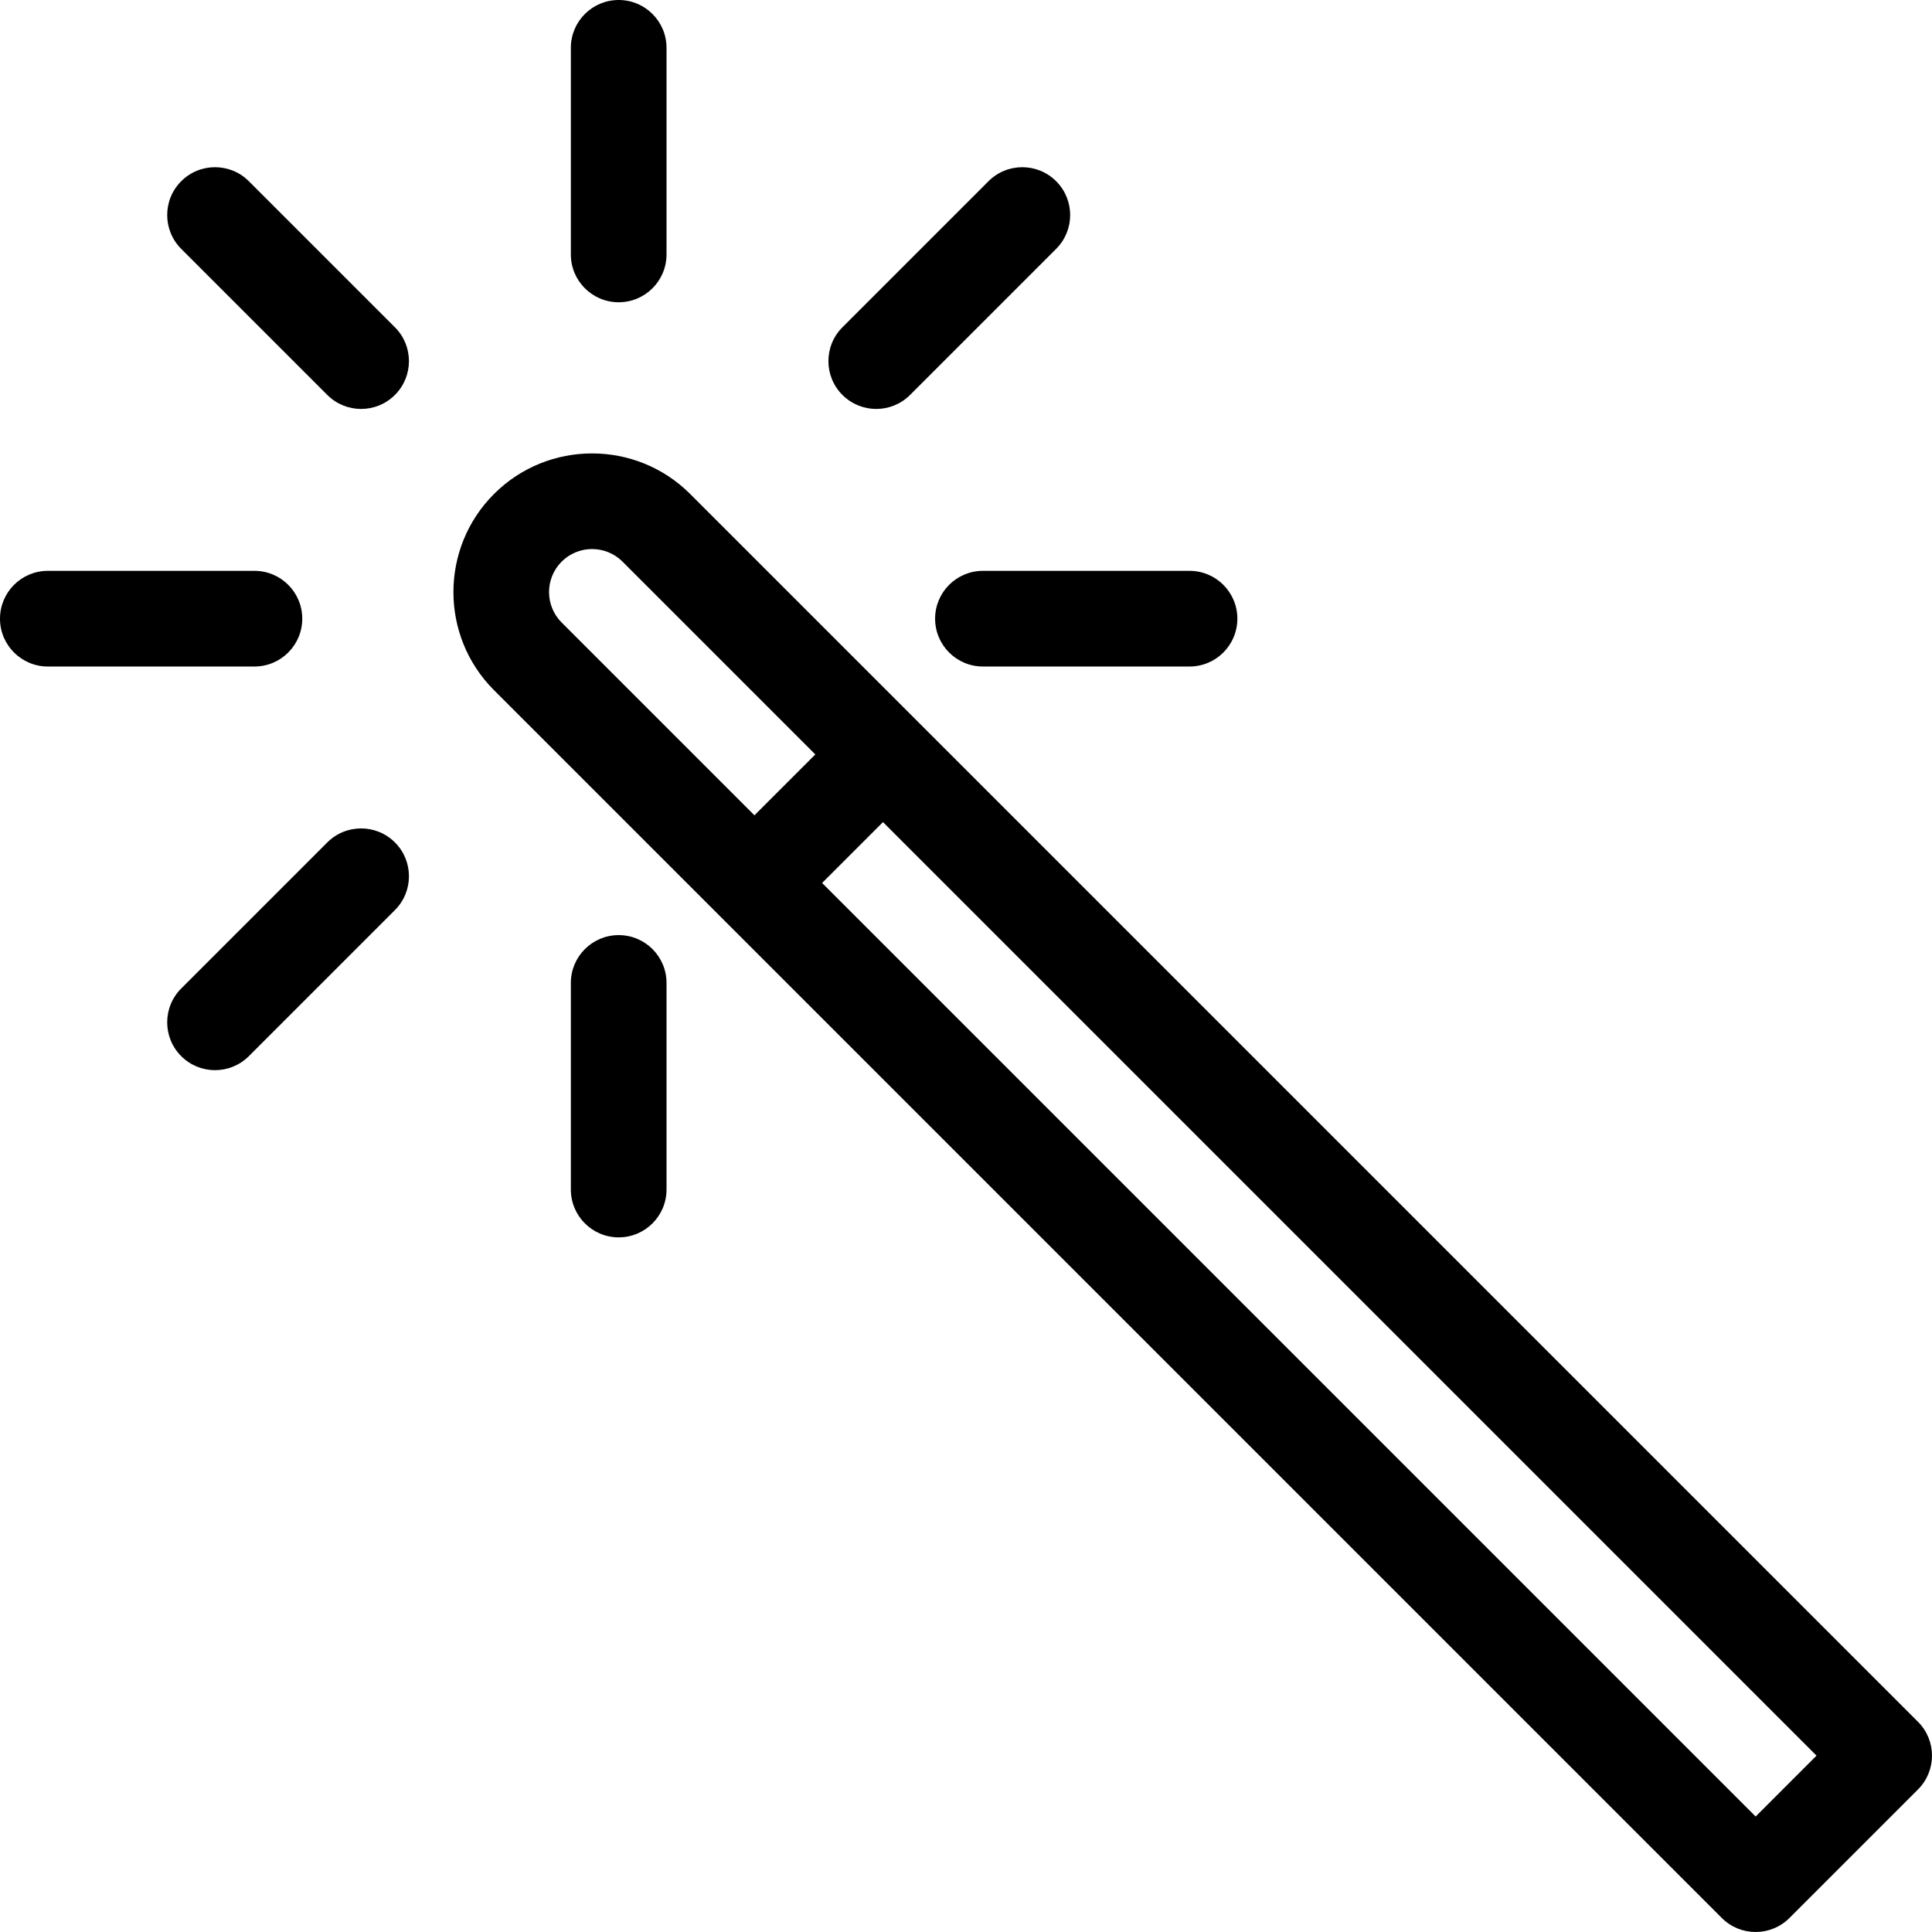
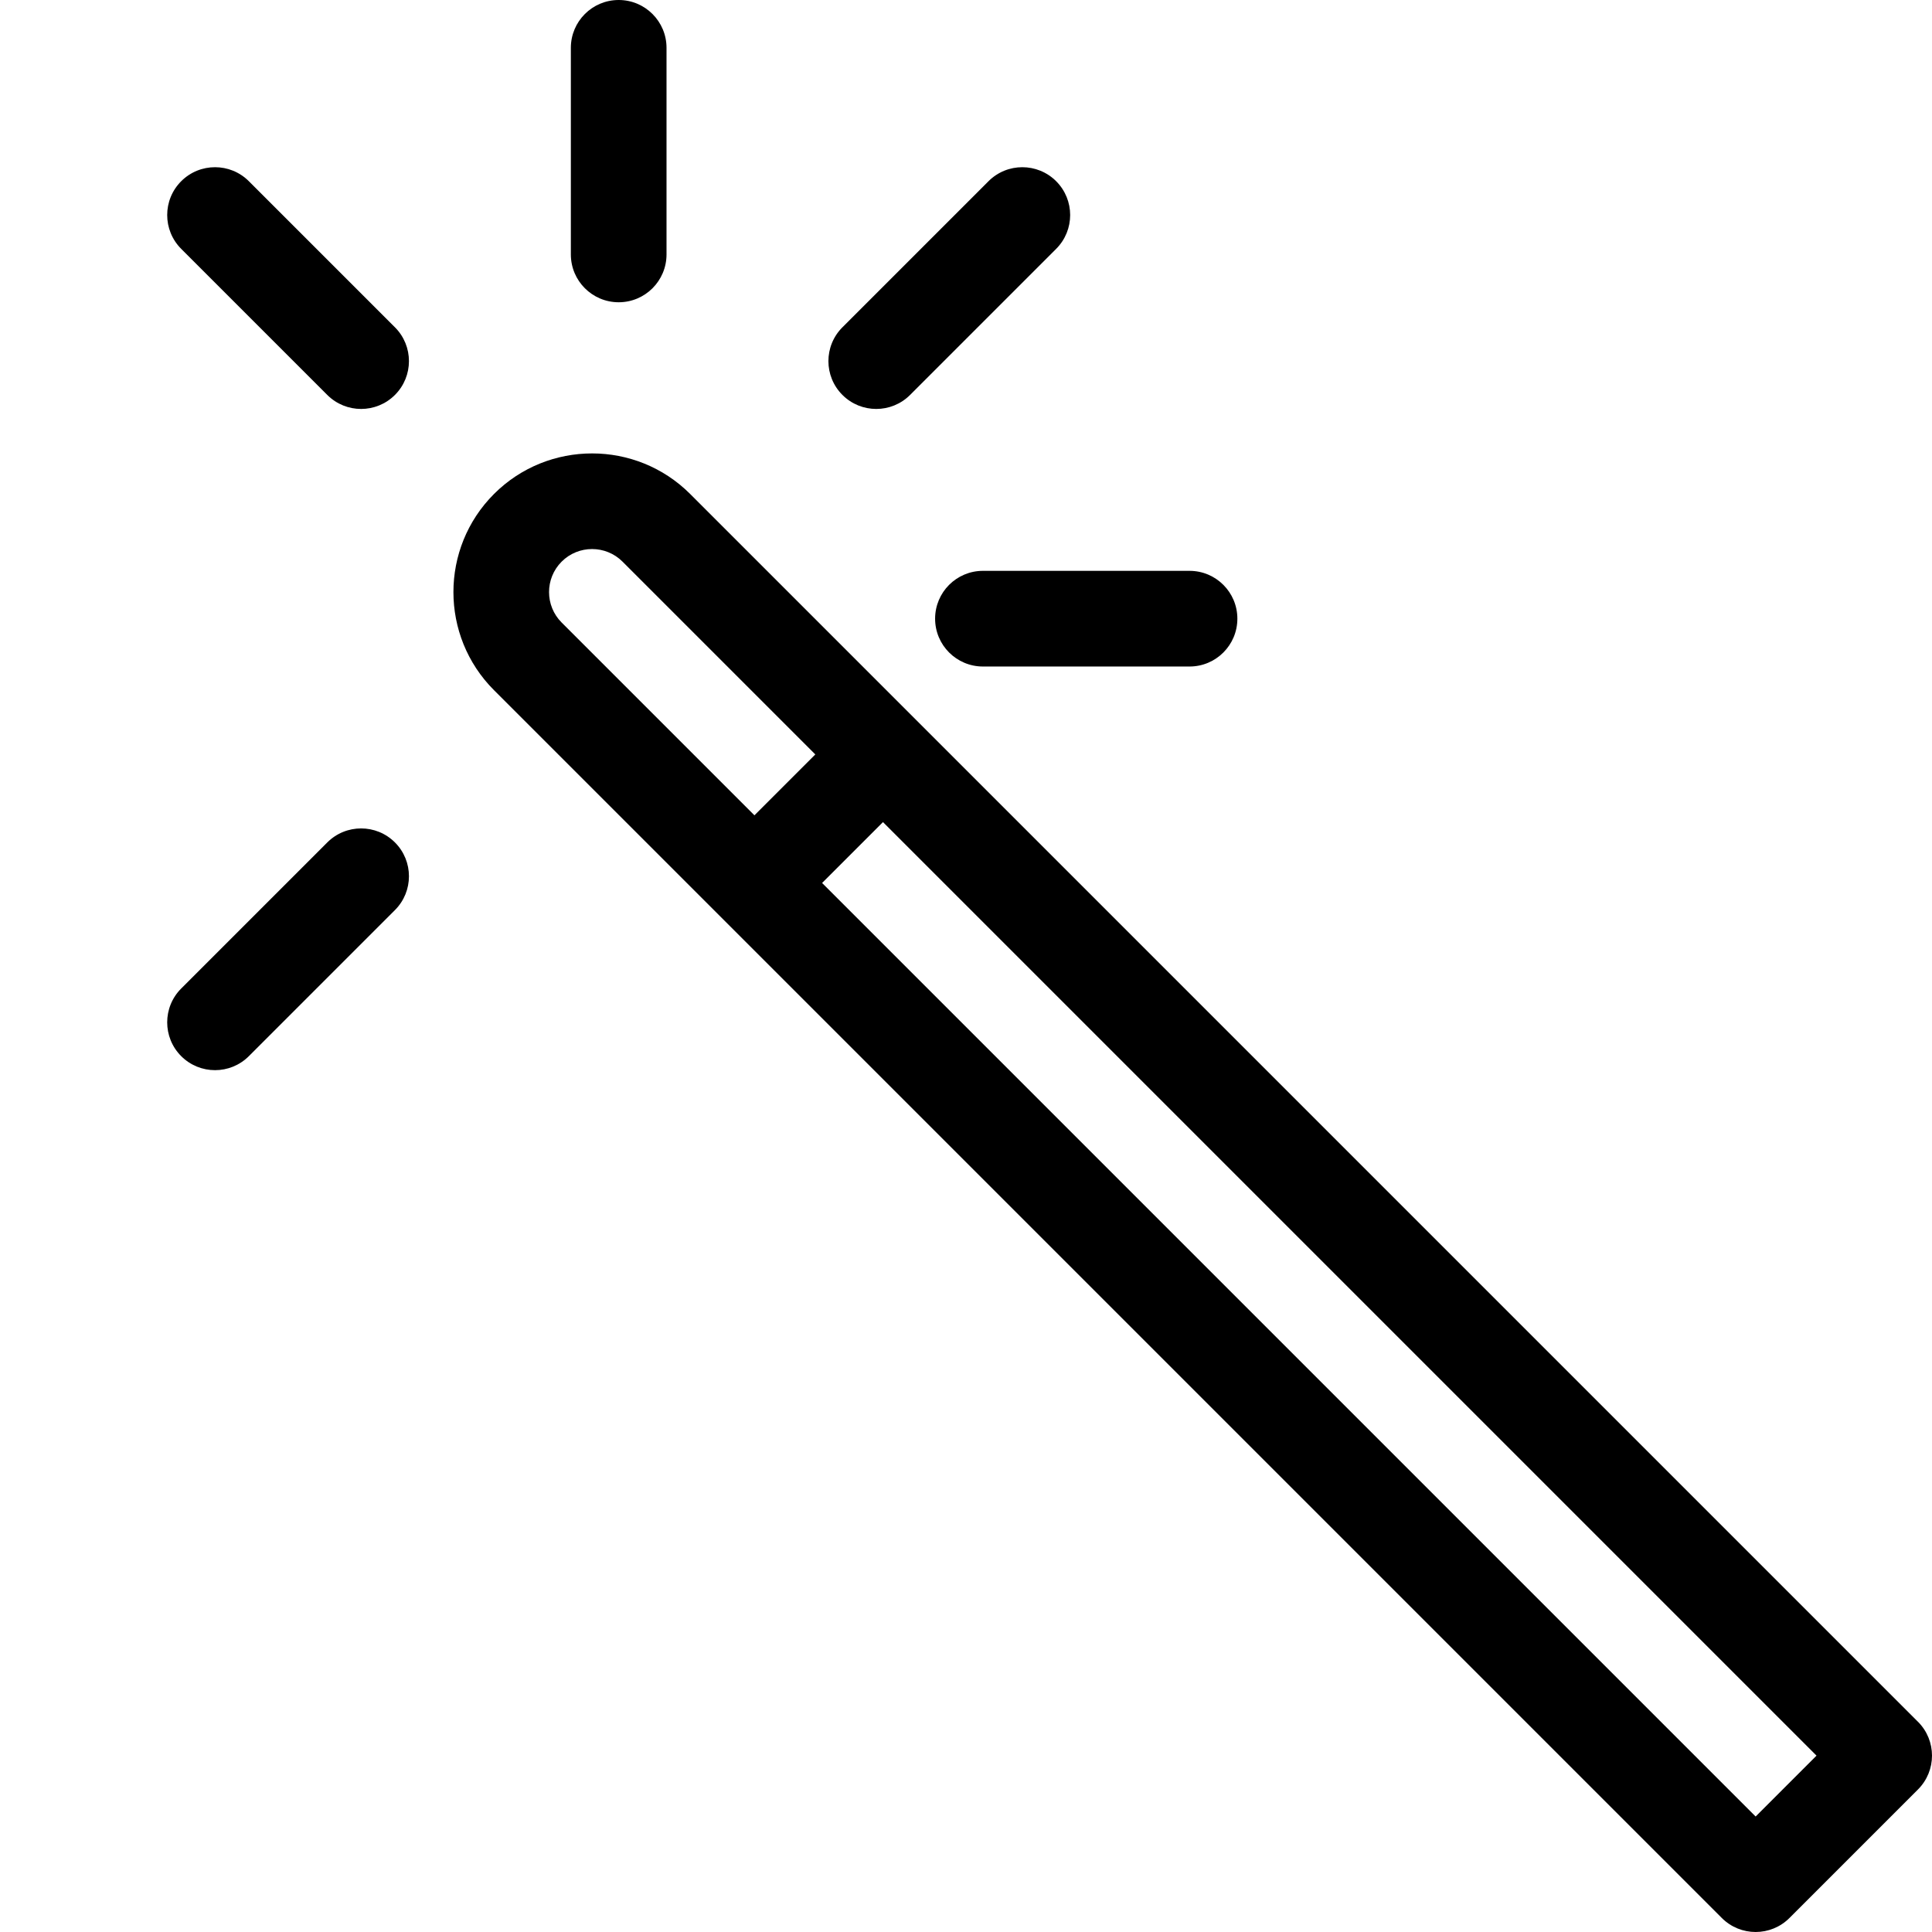
<svg xmlns="http://www.w3.org/2000/svg" fill="#000000" height="800px" width="800px" version="1.1" viewBox="0 0 403.893 403.893" enable-background="new 0 0 403.893 403.893">
  <g>
    <path d="m129.339,63.189c5.523,0 10-4.477 10-10v-43.189c0-5.523-4.477-10-10-10s-10,4.477-10,10v43.189c0,5.523 4.477,10 10,10z" />
-     <path d="m129.339,195.488c-5.523,0-10,4.477-10,10v43.189c0,5.523 4.477,10 10,10s10-4.477 10-10v-43.189c0-5.523-4.478-10-10-10z" />
    <path d="m52.024,37.883c-3.905-3.905-10.237-3.905-14.142,0s-3.905,10.237 0,14.142l30.539,30.539c1.953,1.953 4.512,2.929 7.071,2.929s5.119-0.976 7.071-2.929c3.905-3.905 3.905-10.237 0-14.142l-30.539-30.539z" />
-     <path d="m63.189,129.338c0-5.523-4.477-10-10-10h-43.189c-5.523,0-10,4.477-10,10s4.477,10 10,10h43.189c5.523,0 10-4.477 10-10z" />
    <path d="m195.488,129.338c0,5.523 4.477,10 10,10h43.189c5.523,0 10-4.477 10-10s-4.477-10-10-10h-43.189c-5.523,0-10,4.477-10,10z" />
    <path d="m68.422,176.113l-30.54,30.539c-3.905,3.905-3.906,10.237 0,14.142 1.953,1.953 4.512,2.929 7.071,2.929 2.559,0 5.119-0.977 7.071-2.929l30.54-30.539c3.905-3.905 3.906-10.237 0-14.142s-10.237-3.904-14.142,0z" />
    <path d="m183.184,85.493c2.559,0 5.119-0.977 7.071-2.929l30.539-30.539c3.905-3.905 3.906-10.237 0-14.142s-10.237-3.905-14.142,0l-30.54,30.539c-3.905,3.905-3.906,10.237 0,14.142 1.954,1.953 4.513,2.929 7.072,2.929z" />
    <path d="m400.964,359.951l-256.68-256.68c-11.308-11.307-29.705-11.307-41.013,0-11.307,11.307-11.307,29.706 0,41.013l256.68,256.68c1.953,1.953 4.512,2.929 7.071,2.929s5.119-0.976 7.071-2.929l26.87-26.87c3.906-3.906 3.906-10.238 0.001-14.143zm-283.55-242.537c1.754-1.755 4.059-2.632 6.364-2.632s4.609,0.877 6.364,2.632l40.305,40.305-12.728,12.728-40.305-40.305c-3.51-3.509-3.51-9.219 1.42109e-14-12.728zm249.608,262.336l-195.161-195.161 12.728-12.728 195.161,195.161-12.728,12.728z" />
  </g>
</svg>